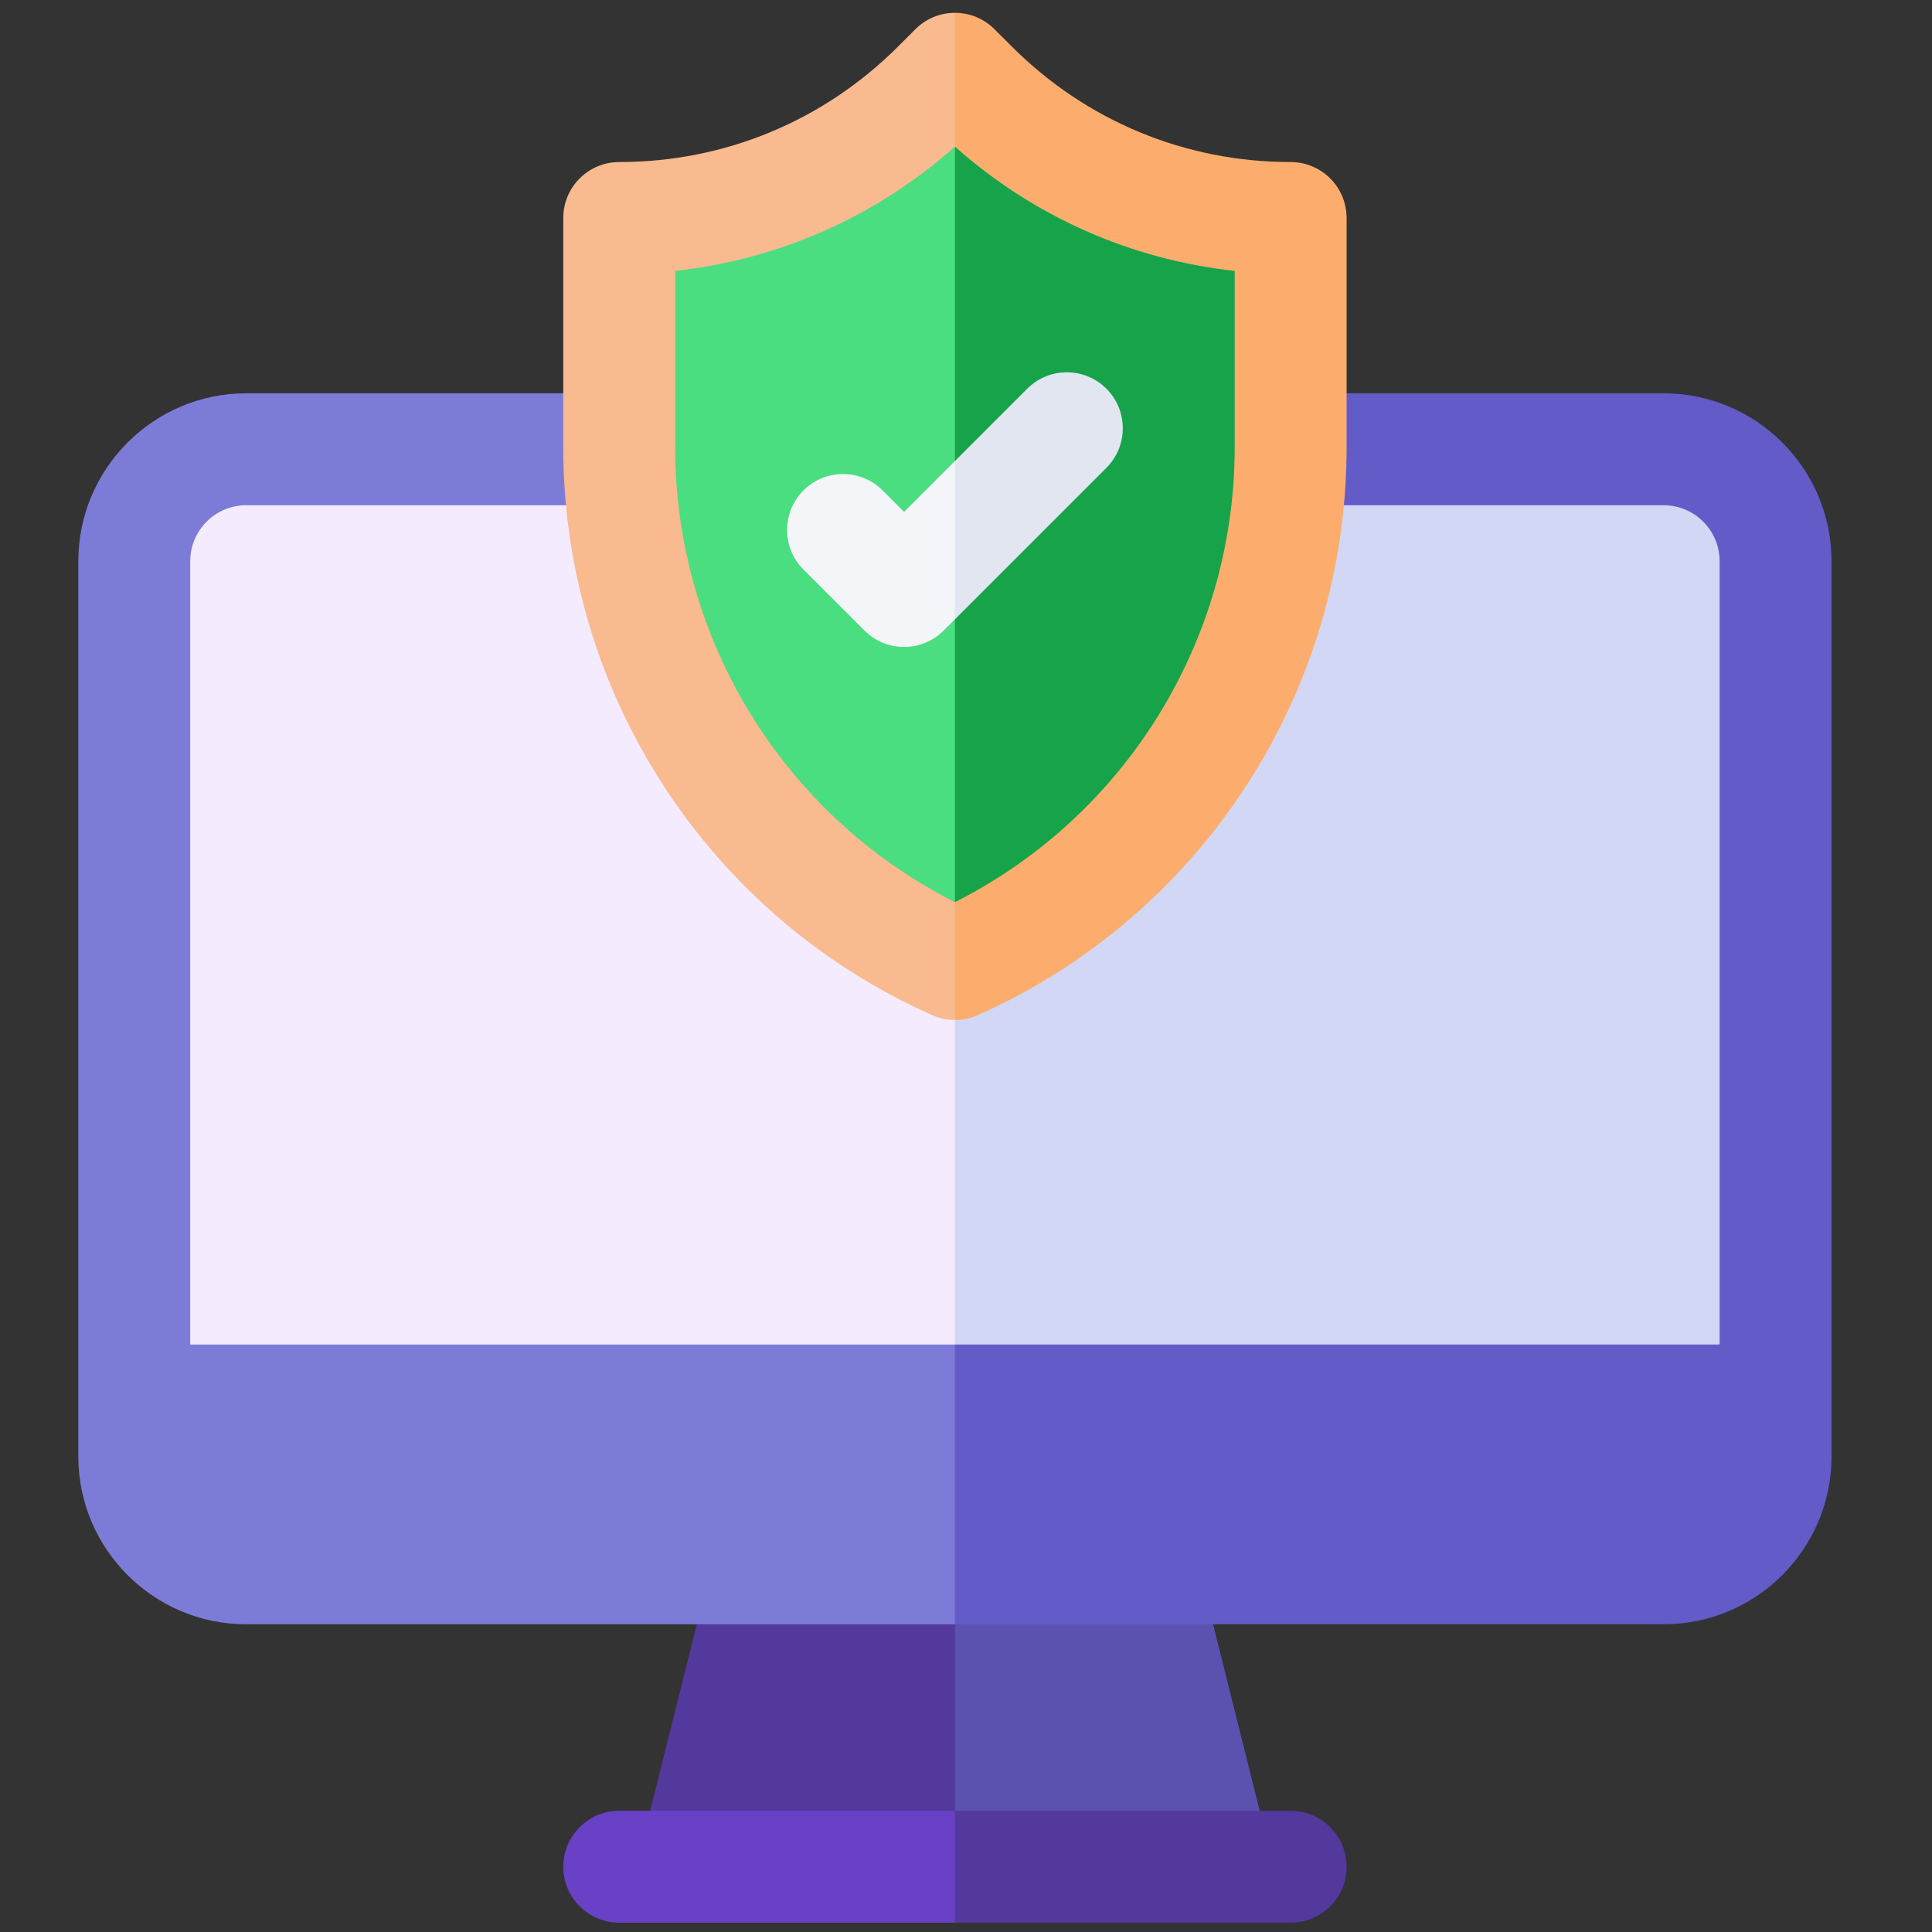
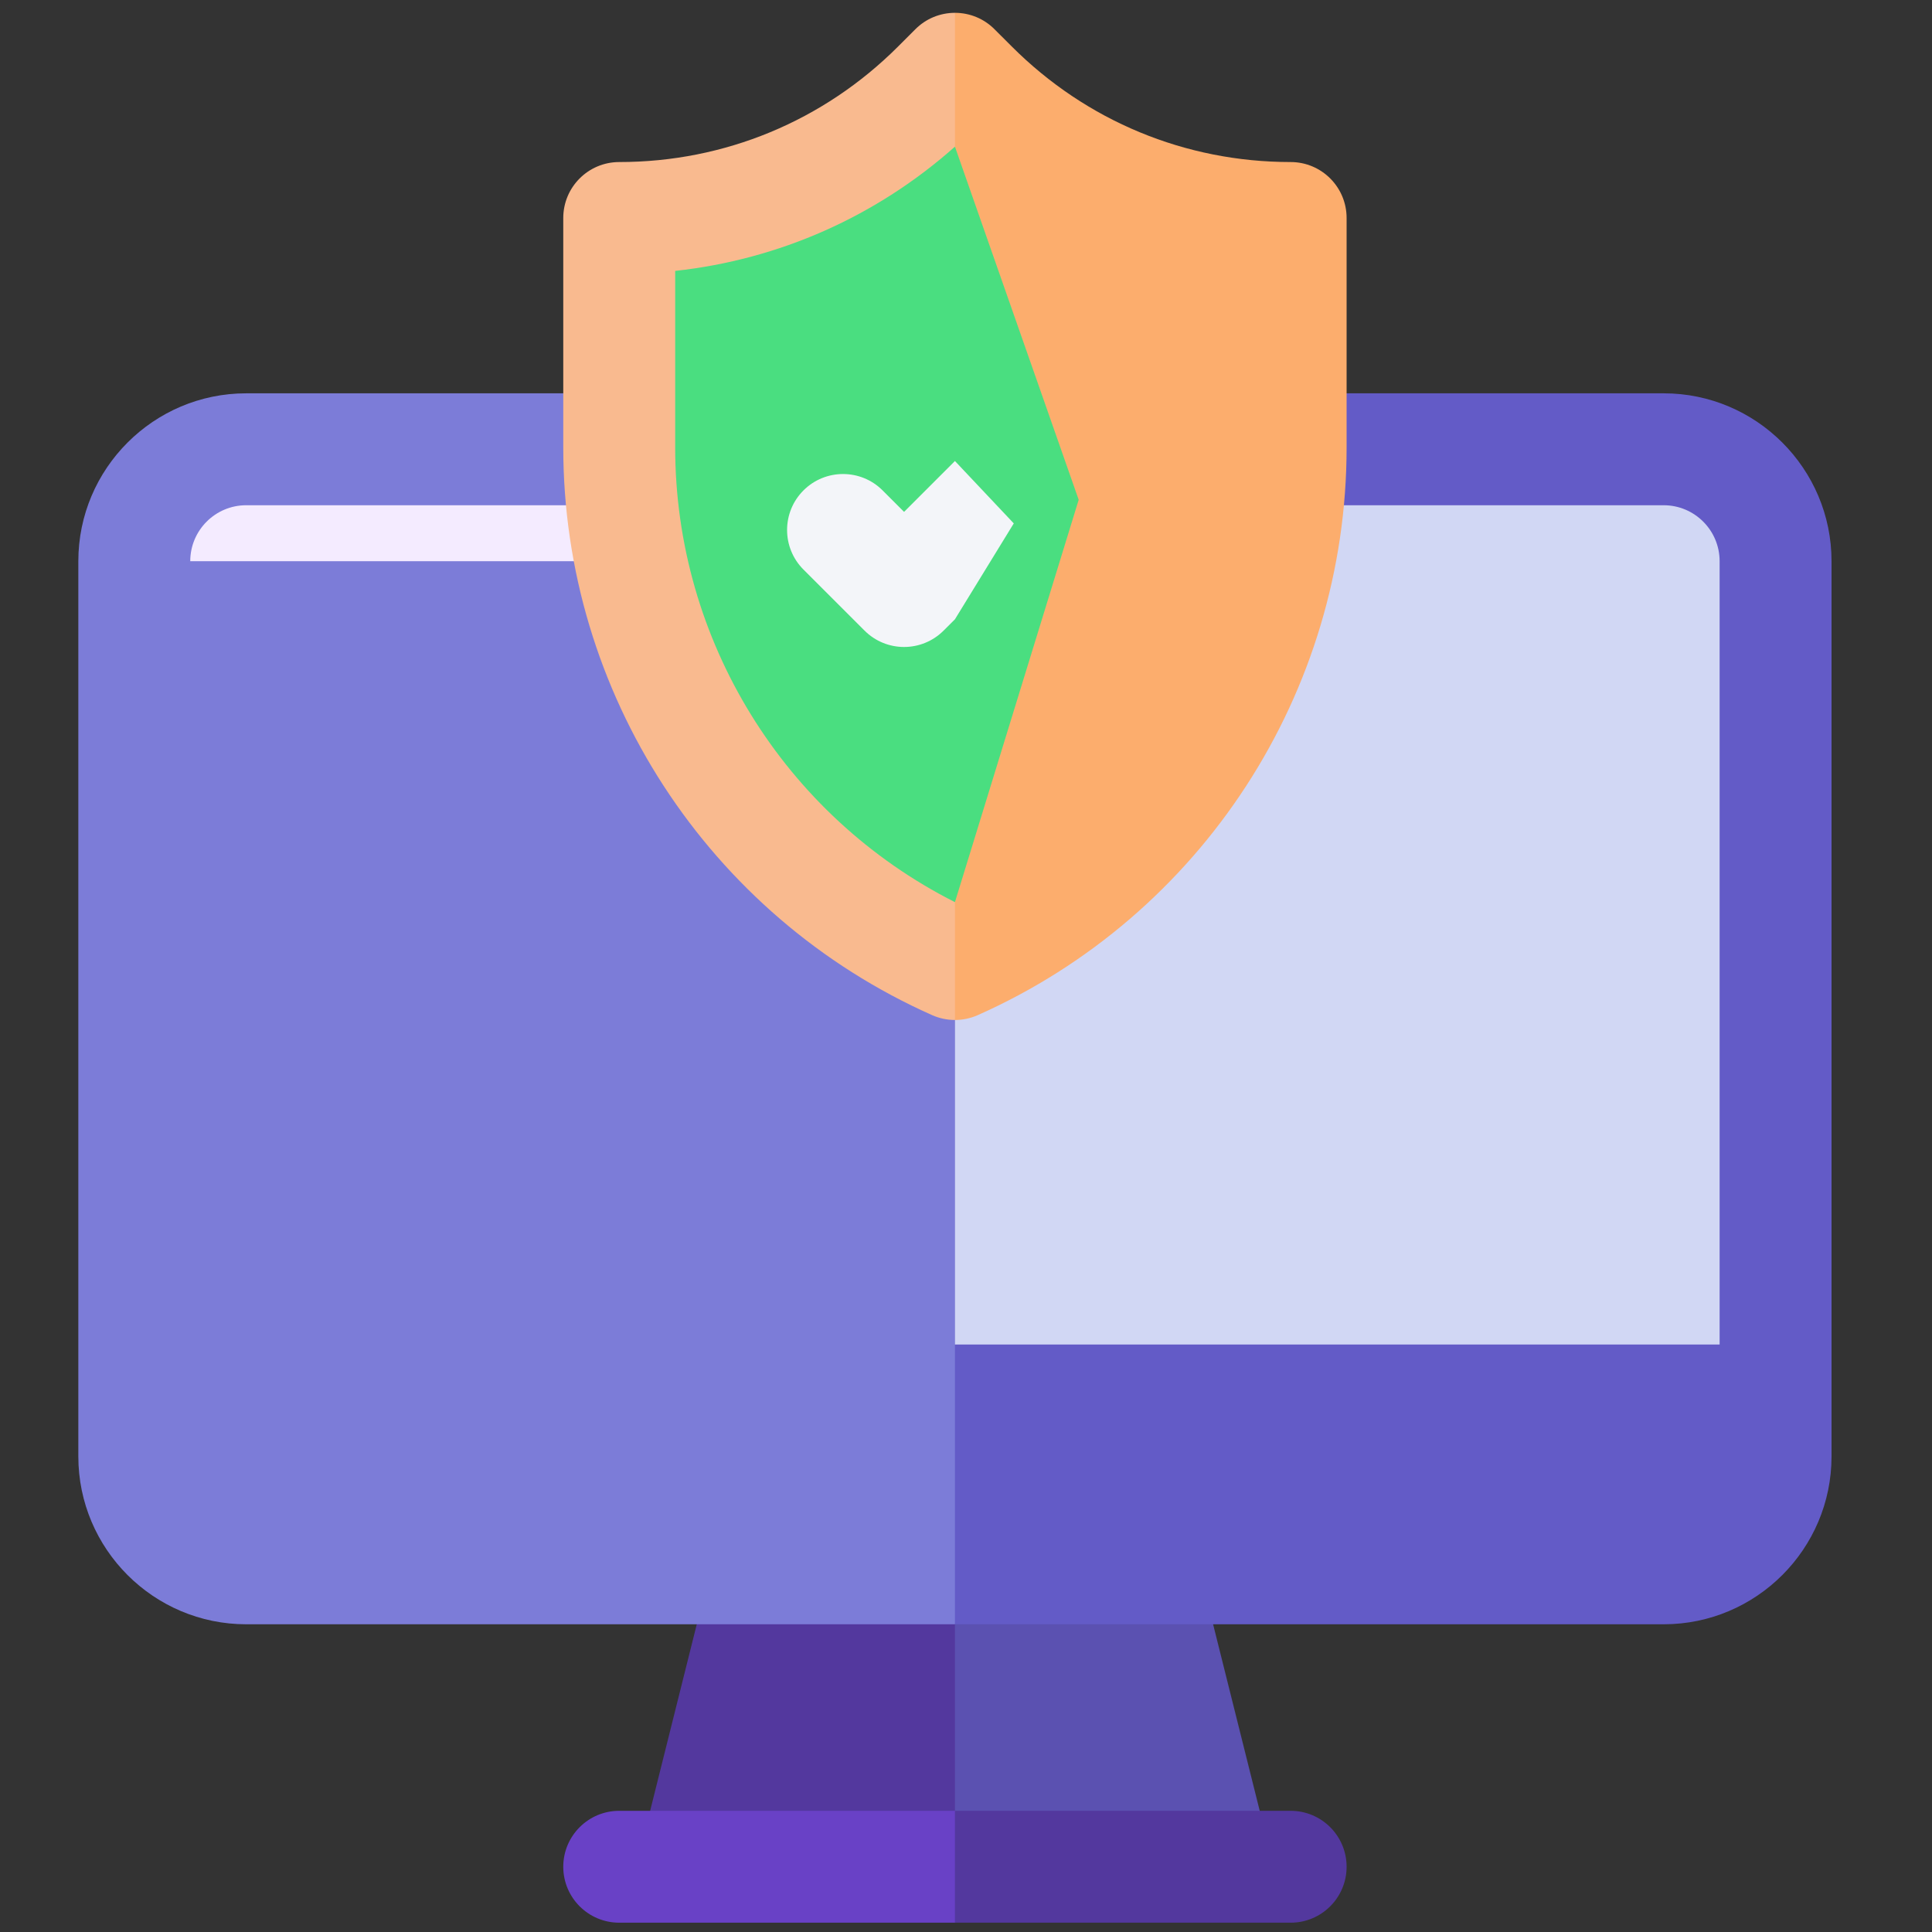
<svg xmlns="http://www.w3.org/2000/svg" width="55" height="55" viewBox="0 0 55 55" fill="none">
  <rect x="0" y="0" width="55" height="55" fill="#333333" stroke="none" />
  <g clip-path="url(#clip0_1283_2522)">
    <path d="M20.632 43.054L18.11 53.143H27.185L30.316 47.919L27.185 43.054H20.632Z" fill="#53389E" />
    <path d="M33.738 43.054H27.185V53.143H36.26L33.738 43.054Z" fill="#5B51B1" />
    <path d="M17.628 51.55C16.748 51.55 16.035 52.263 16.035 53.143C16.035 54.022 16.748 54.735 17.628 54.735H27.185L29.252 53.185L27.185 51.55H17.628Z" fill="#6941C6" />
    <path d="M36.742 51.55H27.185V54.735H36.742C37.622 54.735 38.335 54.022 38.335 53.143C38.335 52.263 37.622 51.55 36.742 51.55Z" fill="#53389E" />
    <path d="M7.009 11.197C4.374 11.197 2.23 13.341 2.23 15.976V41.462C2.23 44.096 4.374 46.24 7.009 46.24H27.185L33.285 26.634L27.185 11.197H7.009Z" fill="#7C7CD8" />
    <path d="M47.361 11.197H27.185V46.24H47.361C49.996 46.24 52.14 44.096 52.14 41.462V15.976C52.14 13.341 49.996 11.197 47.361 11.197Z" fill="#635BC7" />
-     <path d="M7.009 14.383C6.13 14.383 5.416 15.097 5.416 15.976V38.276H27.185L32.164 26.746L27.185 14.383H7.009Z" fill="#F4EBFF" />
+     <path d="M7.009 14.383C6.13 14.383 5.416 15.097 5.416 15.976H27.185L32.164 26.746L27.185 14.383H7.009Z" fill="#F4EBFF" />
    <path d="M48.954 15.976C48.954 15.097 48.24 14.383 47.361 14.383H27.185V38.276H48.954V15.976Z" fill="#D1D7F4" />
    <path d="M26.059 0.832L25.566 1.325C23.445 3.445 20.626 4.613 17.628 4.613C16.748 4.613 16.035 5.326 16.035 6.206V12.738C16.035 19.72 20.158 26.064 26.538 28.9C26.742 28.99 26.962 29.037 27.185 29.037L33.649 13.303L27.185 0.365C26.976 0.365 26.769 0.406 26.575 0.486C26.382 0.566 26.206 0.684 26.059 0.832Z" fill="#F9BA8F" />
    <path d="M36.742 4.613C33.744 4.613 30.925 3.445 28.805 1.325L28.311 0.832C28.164 0.684 27.988 0.566 27.795 0.486C27.602 0.406 27.394 0.365 27.185 0.365V29.037C27.405 29.037 27.626 28.991 27.832 28.9C34.212 26.064 38.335 19.72 38.335 12.738V6.206C38.335 5.326 37.622 4.613 36.742 4.613Z" fill="#FCAD6D" />
    <path d="M19.221 7.712V12.738C19.221 18.223 22.324 23.227 27.185 25.682L30.708 14.228L27.185 4.175C24.945 6.165 22.182 7.389 19.221 7.712Z" fill="#4ADE80" />
-     <path d="M27.185 4.175V25.682C32.046 23.228 35.149 18.223 35.149 12.738V7.712C32.188 7.389 29.426 6.165 27.185 4.175Z" fill="#16A34A" />
    <path d="M25.737 14.572L25.126 13.961C24.504 13.339 23.495 13.339 22.873 13.961C22.251 14.583 22.251 15.592 22.873 16.214L24.611 17.951C25.233 18.574 26.241 18.574 26.863 17.951L27.185 17.63L28.86 14.9L27.185 13.124L25.737 14.572Z" fill="#F3F5F9" />
-     <path d="M31.497 11.065C30.875 10.443 29.867 10.443 29.244 11.065L27.185 13.124V17.63L31.497 13.318C32.119 12.696 32.119 11.687 31.497 11.065Z" fill="#E1E6F0" />
  </g>
  <defs>
    <clipPath id="clip0_1283_2522">
      <rect width="54.37" height="54.37" fill="white" transform="translate(0 0.365)" />
    </clipPath>
  </defs>
</svg>